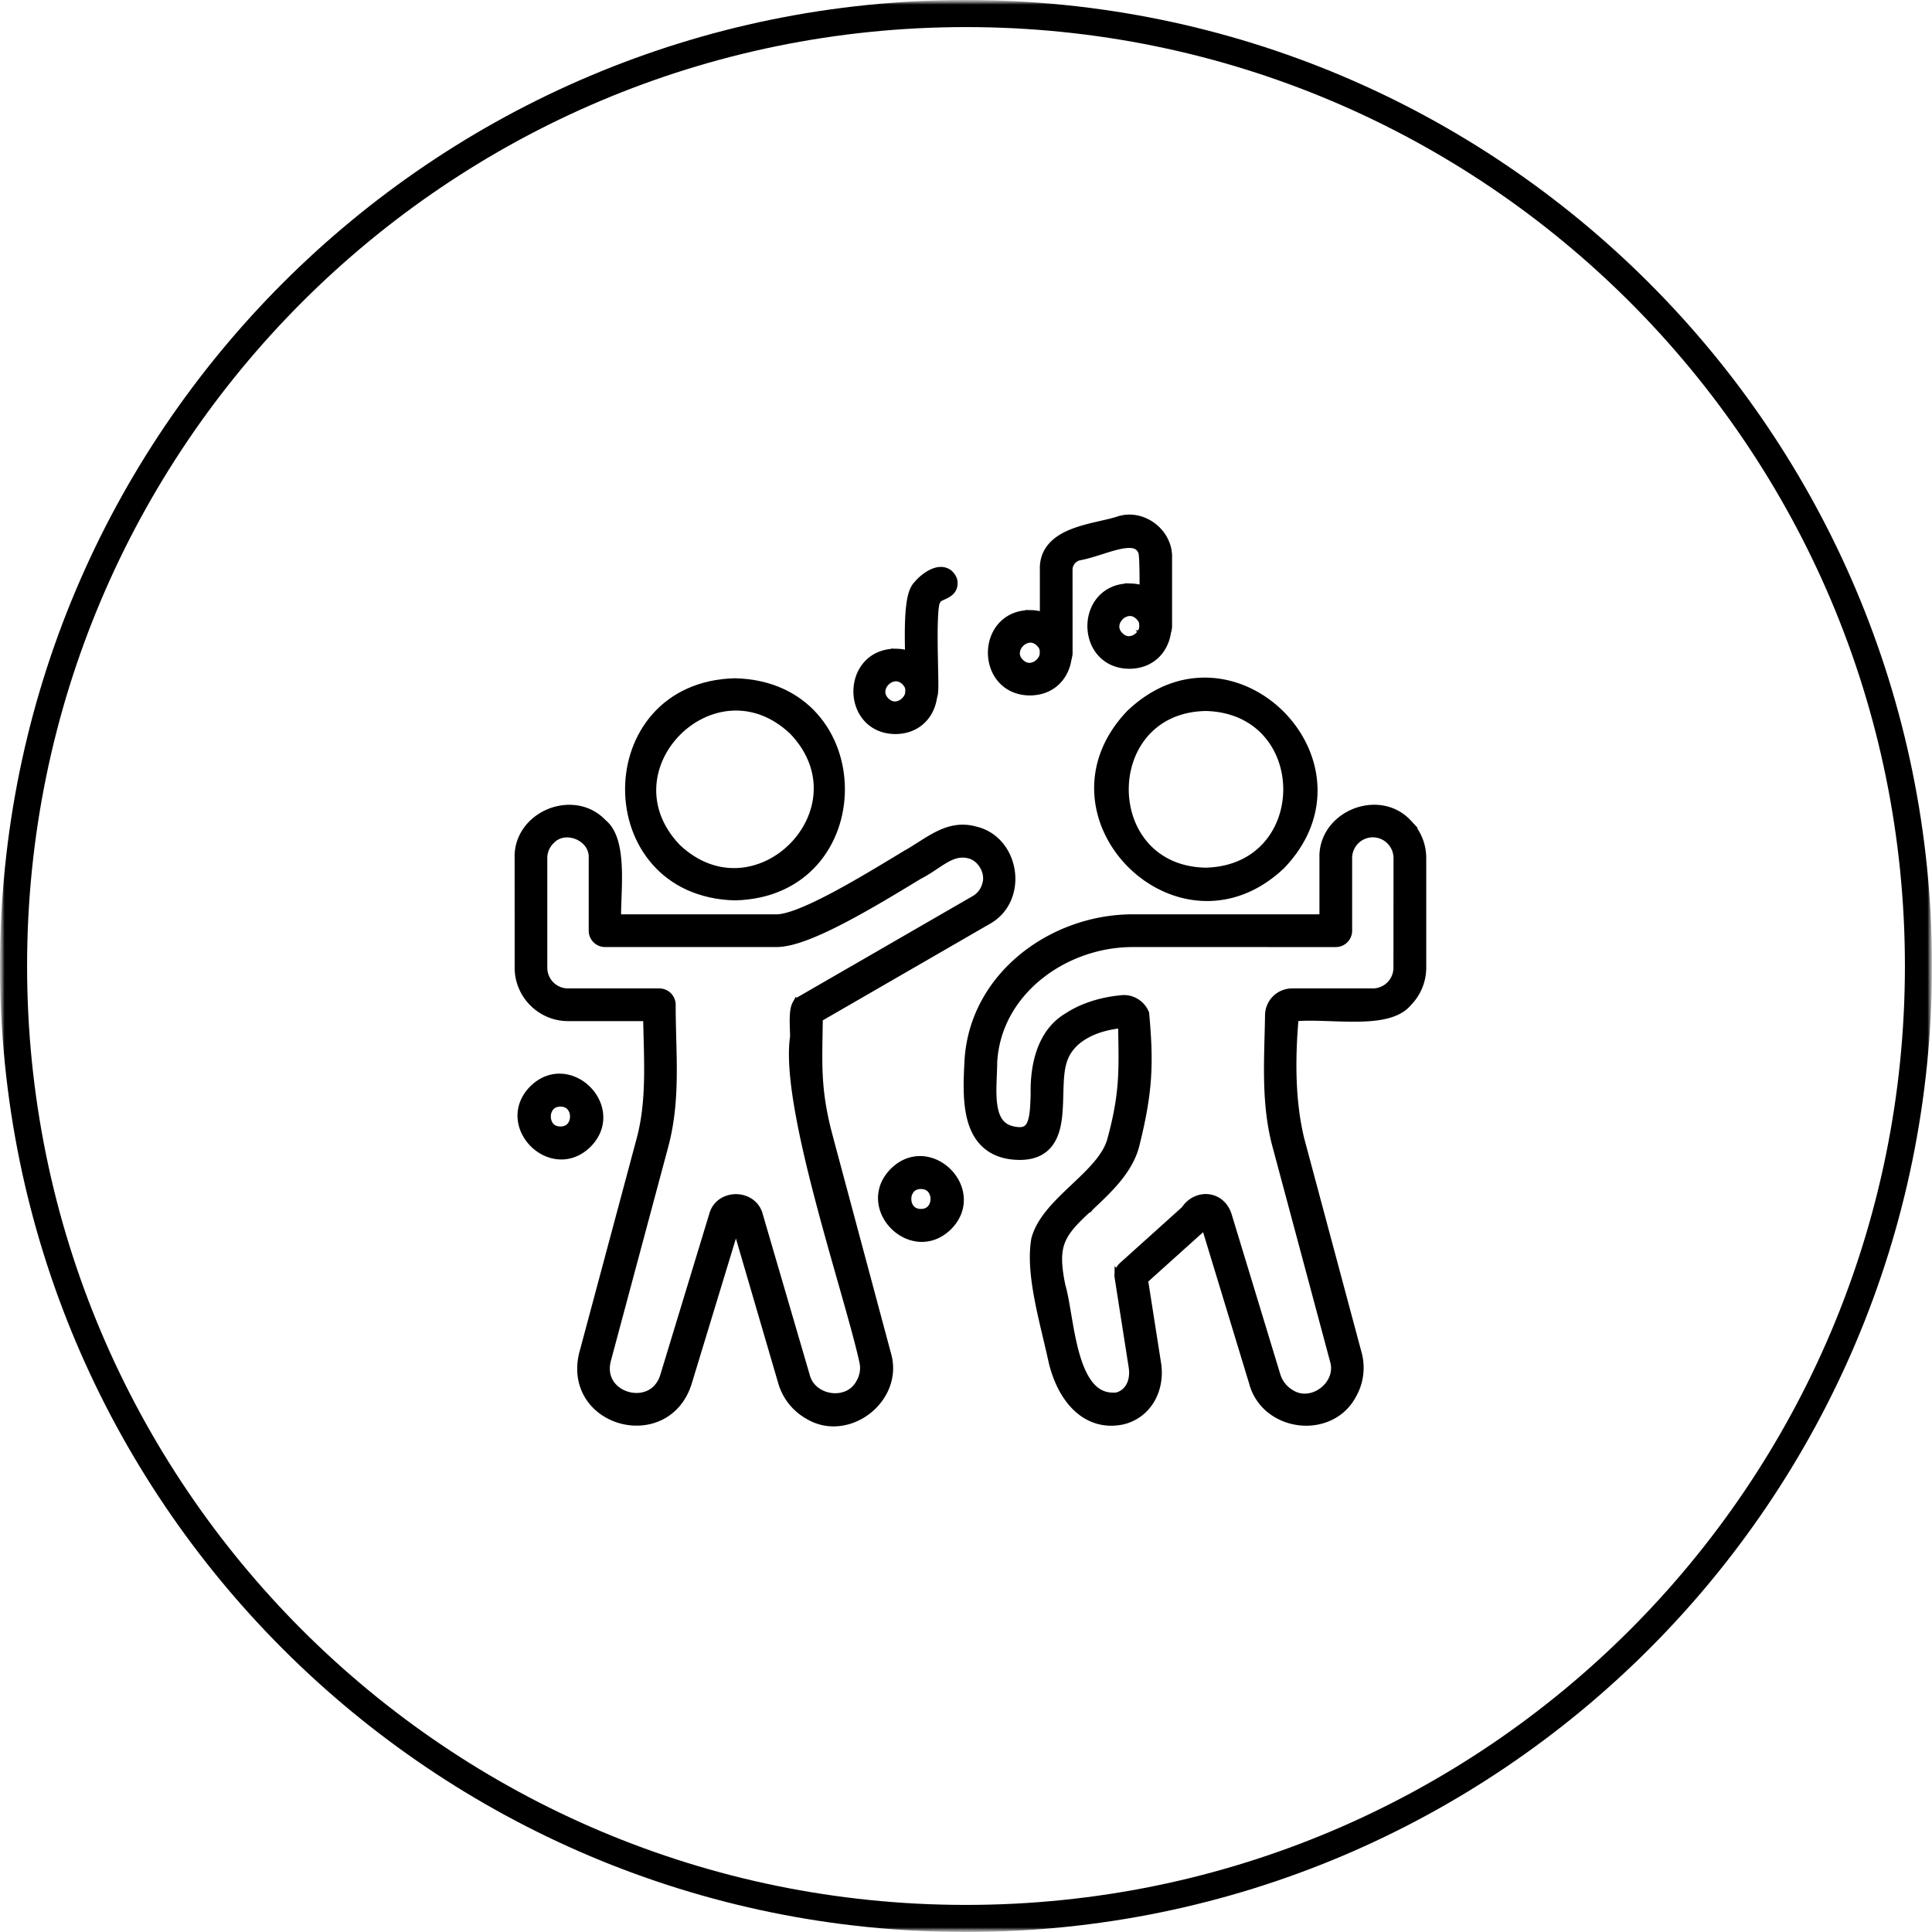
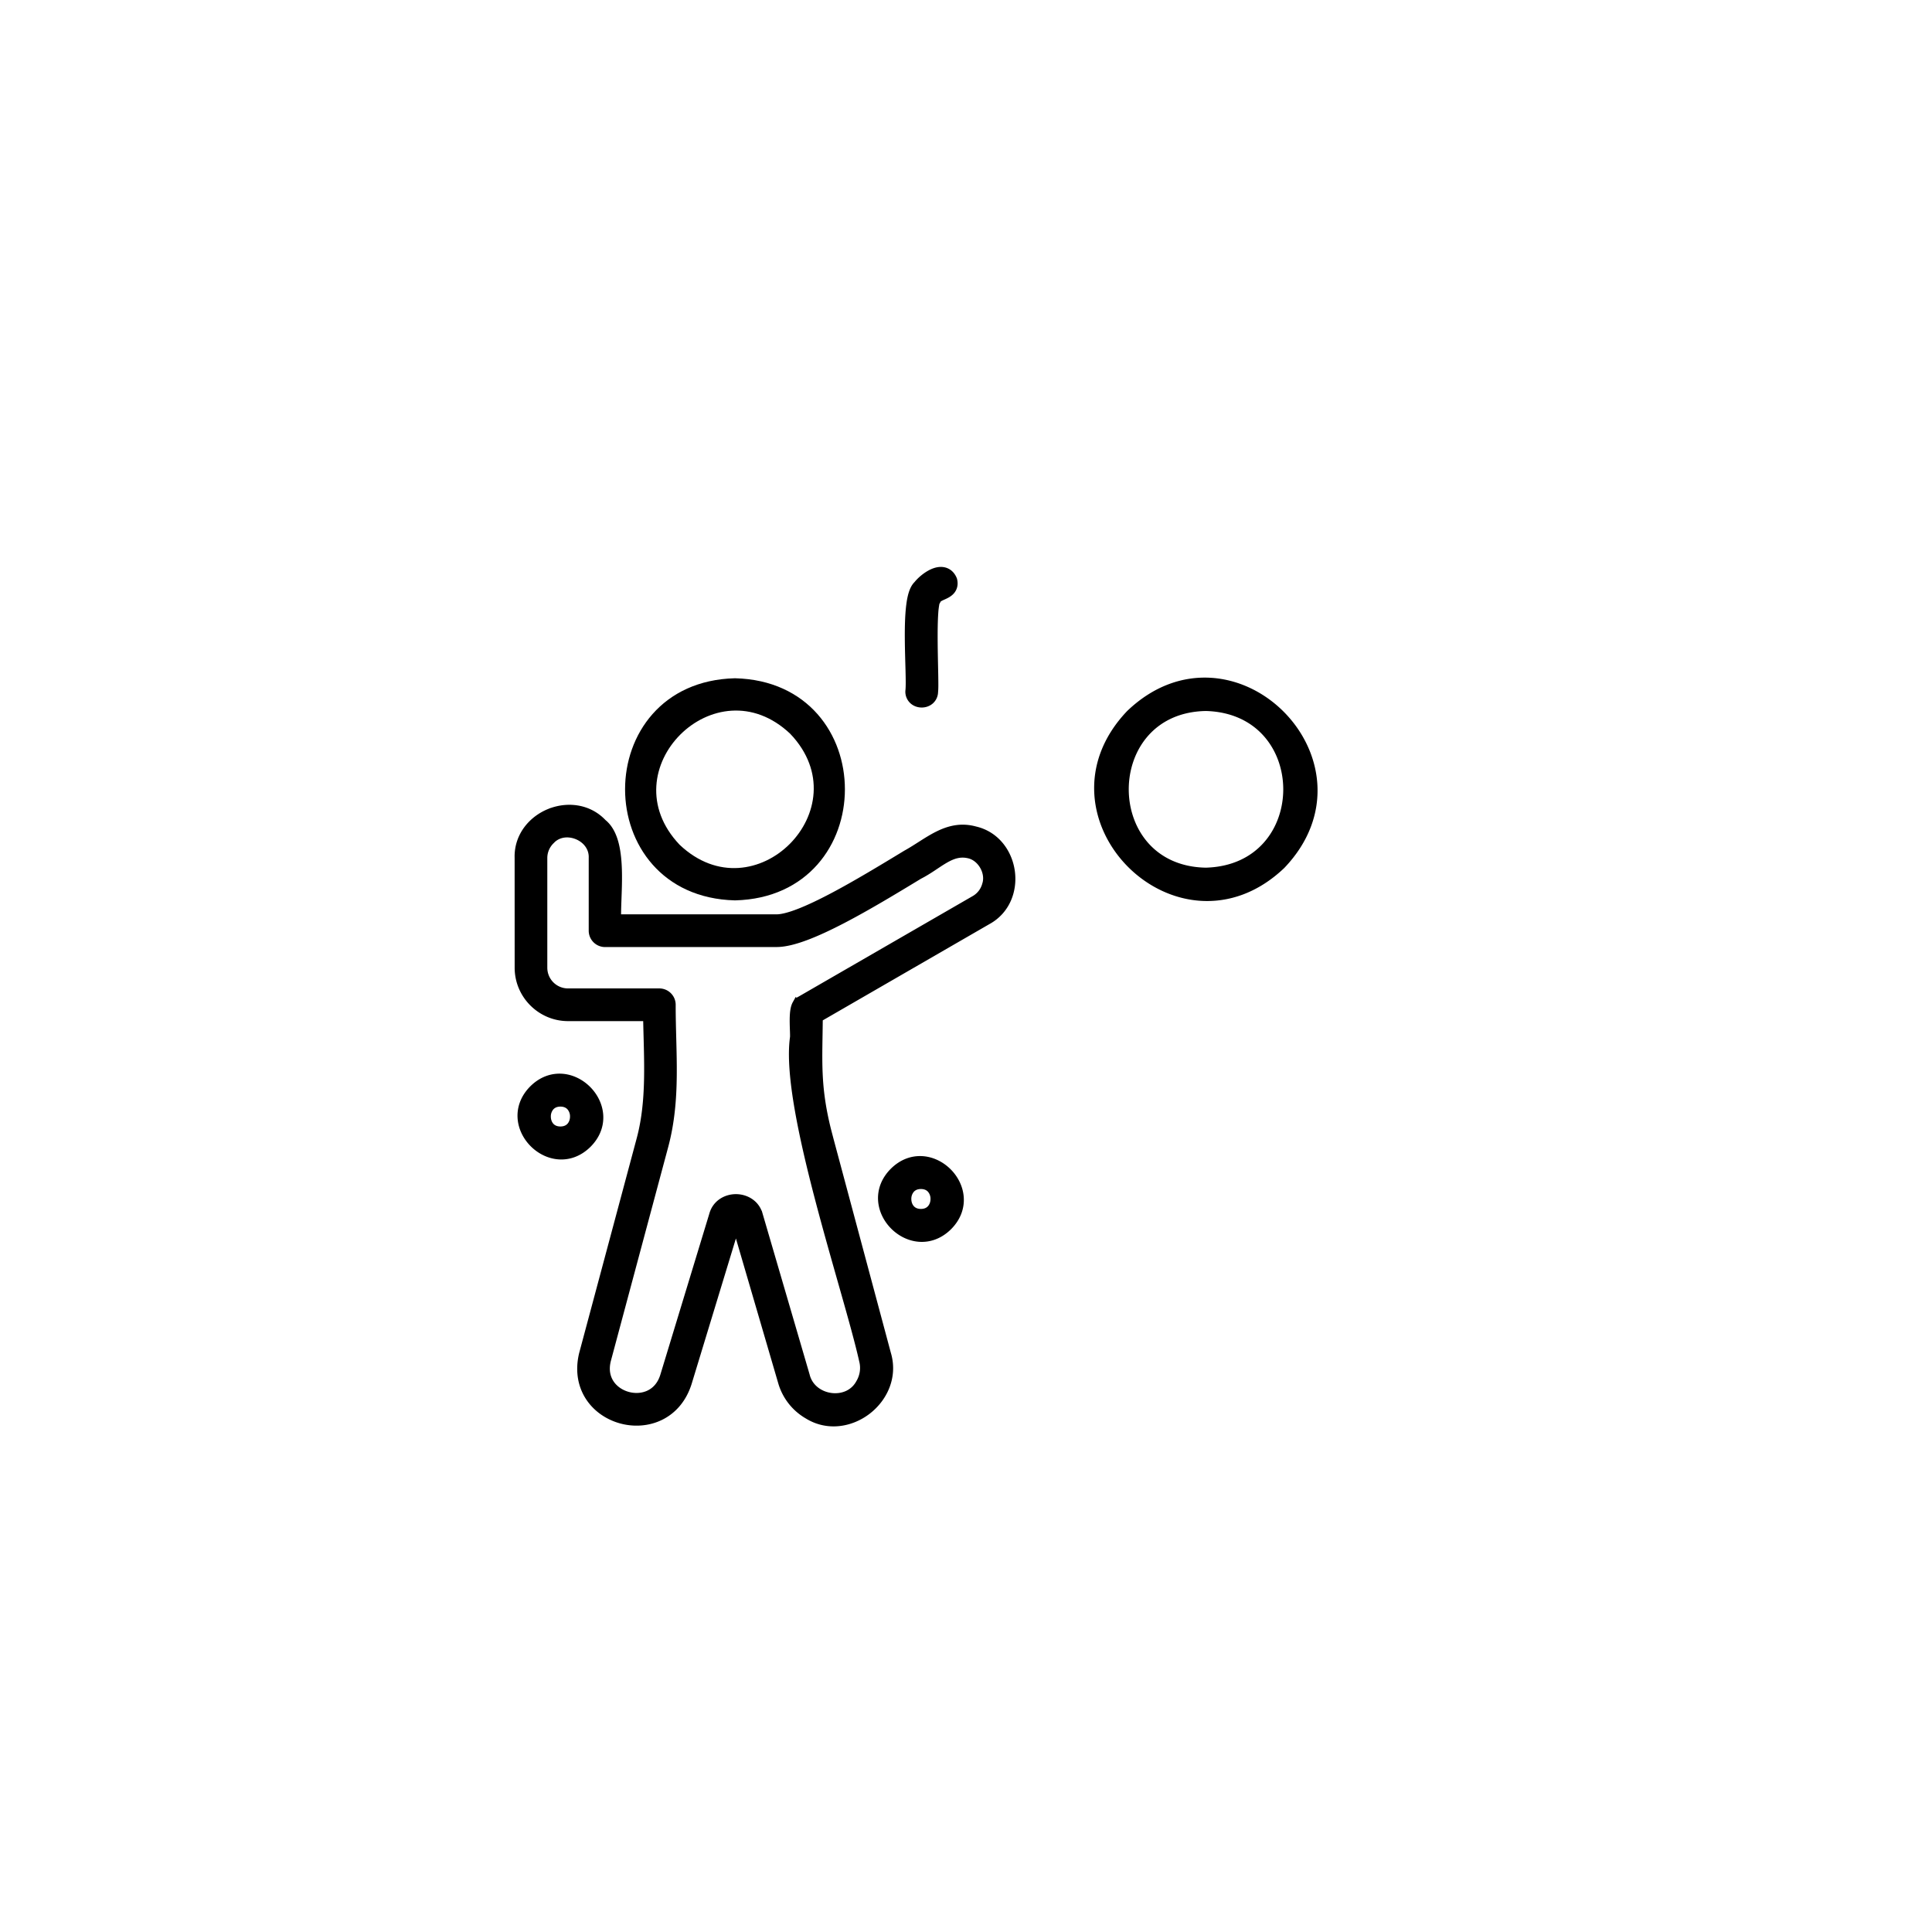
<svg xmlns="http://www.w3.org/2000/svg" width="214" height="214" fill="none">
  <g clip-path="url(#a)">
    <mask id="b" width="214" height="214" x="0" y="0" maskUnits="userSpaceOnUse" style="mask-type:luminance">
      <path fill="#fff" d="M214 0H0v214h214V0Z" />
    </mask>
    <g mask="url(#b)">
      <mask id="c" width="214" height="214" x="0" y="0" maskUnits="userSpaceOnUse" style="mask-type:luminance">
-         <path fill="#fff" d="M214 0H0v214h214V0Z" />
-       </mask>
+         </mask>
      <g mask="url(#c)">
-         <path stroke="#000" stroke-width="3" d="M107 1.5c58.266 0 105.5 47.234 105.5 105.5S165.266 212.5 107 212.5 1.5 165.266 1.5 107 48.734 1.5 107 1.5Z" />
-       </g>
+         </g>
    </g>
    <path fill="#000" stroke="#000" d="M81.425 75.629c15.557.396 15.541 23.202 0 23.602h-.026c-15.547-.408-15.551-23.202 0-23.602h.026Zm6.476 5.31c-8.768-8.324-21.309 4.206-12.98 12.981 8.77 8.331 21.311-4.21 12.98-12.98Z" />
    <path fill="#000" stroke="#000" d="M60.876 90.082c1.896-.778 4.247-.583 5.85 1.119.689.55 1.086 1.4 1.32 2.325.24.947.326 2.038.346 3.122.02 1.086-.027 2.192-.062 3.168-.027.759-.047 1.426-.03 1.961h17.725c.602 0 1.478-.227 2.576-.656 1.084-.424 2.334-1.025 3.666-1.727 2.662-1.404 5.61-3.194 8.144-4.732l.018-.01c.598-.33 1.167-.7 1.747-1.069.573-.364 1.158-.73 1.758-1.027 1.206-.599 2.516-.946 4.05-.524 2.276.522 3.635 2.451 3.925 4.48.291 2.029-.473 4.263-2.549 5.406l-.001-.001-18.723 10.815c-.036 4.696-.314 7.491.923 12.458l.273 1.045.001.003 6.356 23.719.065.233c.62 2.409-.486 4.667-2.228 6.006-1.793 1.378-4.346 1.846-6.535.478a6.124 6.124 0 0 1-2.808-3.592l-5.159-17.649-5.38 17.67v.001c-.566 1.834-1.683 3.058-3.032 3.719-1.339.656-2.874.744-4.27.368-1.394-.376-2.676-1.221-3.495-2.462-.825-1.25-1.161-2.871-.71-4.741l.004-.012L71 126.242v-.001c1.177-4.353.815-8.976.735-13.636h-8.814c-2.975 0-5.414-2.434-5.414-5.413l-.004-12.136-.003-.222c.021-2.275 1.529-3.993 3.376-4.752Zm3.09 2.409c-.965-.397-2.074-.305-2.855.41l-.166.167a2.778 2.778 0 0 0-.822 1.97v12.157a2.794 2.794 0 0 0 2.788 2.789H73.03c.72 0 1.313.586 1.313 1.312v.001c-.008 5.255.598 10.357-.81 15.62l-6.36 23.727c-.274 1.087-.07 1.975.377 2.644.453.678 1.18 1.161 1.995 1.378.815.216 1.69.159 2.428-.205.728-.358 1.356-1.031 1.67-2.114l.002-.006 5.403-17.761c.335-1.235 1.446-1.817 2.488-1.81 1.042.008 2.145.605 2.465 1.838h.001l5.188 17.75.002.011.003.009c.339 1.368 1.503 2.221 2.797 2.406 1.293.184 2.622-.311 3.294-1.544l.004-.007.004-.008a3.33 3.33 0 0 0 .358-2.568l-.003-.011-.001-.011c-.88-3.921-3.03-10.821-4.859-17.794-.91-3.469-1.737-6.943-2.272-10.031-.534-3.075-.788-5.817-.526-7.803l.003-.023.005-.023.006-.051c.003-.038.004-.087.005-.148.001-.122-.002-.276-.008-.456-.011-.353-.031-.802-.031-1.239 0-.433.018-.892.094-1.268.037-.187.095-.383.189-.552a.923.923 0 0 1 .443-.418l19.297-11.142a2.759 2.759 0 0 0 1.294-1.694l.003-.011.004-.01c.209-.671.086-1.44-.292-2.094-.378-.654-.981-1.144-1.665-1.297l-.004-.001c-.986-.23-1.797.031-2.666.525-.443.252-.881.552-1.368.875-.472.313-.981.638-1.539.922-2.613 1.585-5.686 3.45-8.512 4.918-1.414.734-2.777 1.375-3.997 1.833-1.21.454-2.324.745-3.226.745l-19.004.004a1.312 1.312 0 0 1-1.312-1.313V95.02c.043-1.173-.715-2.107-1.743-2.53ZM125.236 79.08c11.273-10.73 27.399 5.424 16.686 16.686l-.017.018c-11.262 10.723-27.416-5.434-16.687-16.688l.009-.009.009-.007Zm8.339-.826c-12.059.201-12.064 18.143-.01 18.354 12.102-.316 12.098-18.031.01-18.354Z" />
-     <path fill="#000" stroke="#000" d="M150.024 90.079c1.906-.783 4.273-.586 5.879 1.143h-.001a5.402 5.402 0 0 1 1.577 3.813v12.156a5.423 5.423 0 0 1-1.581 3.818c-.615.741-1.545 1.148-2.572 1.375-1.046.231-2.258.289-3.489.287-1.226-.003-2.524-.069-3.704-.098-1.028-.025-1.975-.023-2.781.061-.395 4.5-.426 9.283.636 13.618l6.357 23.723v.001a5.969 5.969 0 0 1-.598 4.508l.001.001c-1.224 2.288-3.651 3.173-5.89 2.882-2.231-.29-4.364-1.758-5.018-4.265l-5.343-17.564-.047.055c-.085.099-.207.242-.337.355l-6.455 5.808 1.439 9.187.04.27c.356 2.782-1.081 5.397-3.78 6.068l-.007.002-.009.002c-2.047.436-3.76-.201-5.062-1.451-1.284-1.234-2.159-3.052-2.627-5.004l-.002-.01c-.475-2.191-1.123-4.635-1.561-6.937-.44-2.315-.695-4.599-.369-6.563l.004-.023.005-.024c.297-1.113.941-2.117 1.72-3.048.778-.929 1.719-1.816 2.632-2.679.922-.872 1.818-1.722 2.551-2.605.732-.881 1.276-1.765 1.519-2.693l.001-.005c1.489-5.449 1.247-8.081 1.2-12.859-1.348.101-2.794.445-4.01 1.1-1.296.699-2.303 1.73-2.697 3.168l-.003.011c-.241.807-.308 1.811-.343 2.917-.035 1.081-.04 2.261-.181 3.323-.141 1.061-.428 2.098-1.091 2.866-.684.793-1.703 1.227-3.139 1.211h-.002c-1.491-.021-2.637-.421-3.494-1.119-.854-.695-1.375-1.647-1.689-2.691-.619-2.061-.47-4.628-.368-6.679v-.005c.267-4.542 2.455-8.359 5.626-11.092 3.4-2.93 7.95-4.617 12.49-4.617h21.199v-6.725l-.003-.222c.021-2.271 1.53-3.991 3.377-4.751Zm2.04 2.168a2.8 2.8 0 0 0-2.793 2.793v8.051c0 .725-.587 1.312-1.312 1.312l-22.512-.001c-7.551 0-15.043 5.369-15.489 13.228-.007.804-.066 1.78-.084 2.632-.019.902.006 1.767.154 2.525.149.757.415 1.365.847 1.795.422.42 1.054.719 2.042.768.43-.002.71-.112.908-.269.207-.164.372-.417.498-.784.261-.762.299-1.828.339-3.075-.074-3.1.653-6.847 3.697-8.59 1.775-1.16 3.959-1.723 5.895-1.9 1.053-.117 2.087.511 2.503 1.461l.033.075.007.081c.477 5.324.425 8.476-1.11 14.562l-.002.007c-.724 2.706-2.965 4.804-4.951 6.666l-.006.007-.001-.001c-1.743 1.57-2.744 2.632-3.227 3.851-.474 1.199-.474 2.627.015 4.994.278.941.485 2.258.719 3.636.24 1.408.514 2.911.928 4.276.416 1.371.958 2.548 1.702 3.339.715.76 1.628 1.177 2.88 1.046 1.344-.368 2.036-1.716 1.765-3.382l-.001-.003-1.551-9.895v-.002a1.305 1.305 0 0 1 .418-1.169l6.929-6.239c.576-.884 1.505-1.339 2.42-1.276.893.06 1.711.61 2.121 1.597l.079.211.002.007 5.402 17.763.056.168a3.58 3.58 0 0 0 1.434 1.818l.14.085.008.004.008.005c1.175.732 2.582.505 3.62-.297 1.037-.801 1.621-2.111 1.211-3.457l-.002-.009-.002-.008-6.36-23.733-.117-.45c-1.155-4.658-.768-9.409-.701-14.028a2.492 2.492 0 0 1 2.486-2.457h8.948a2.796 2.796 0 0 0 2.789-2.789v-.001l.008-12.154a2.803 2.803 0 0 0-2.79-2.794ZM114.082 68.078l.251.007c1.236.066 2.202.576 2.865 1.336.699.8 1.038 1.85 1.037 2.884 0 1.033-.339 2.083-1.038 2.883-.707.81-1.759 1.337-3.115 1.343h-.005c-1.355-.008-2.407-.534-3.114-1.345-.698-.8-1.036-1.851-1.036-2.884 0-1.034.338-2.084 1.037-2.884.707-.81 1.759-1.335 3.114-1.34h.004Zm-.039 2.61a1.7 1.7 0 0 0-1.065.511 1.7 1.7 0 0 0-.512 1.066c-.026.371.095.781.478 1.17l.147.132c.345.282.702.372 1.028.35.386-.026.769-.214 1.067-.51.297-.298.484-.68.51-1.065.026-.372-.095-.783-.48-1.171-.389-.387-.8-.508-1.173-.483Z" />
-     <path fill="#000" stroke="#000" d="M124.029 57.653c2.59-.759 5.366 1.404 5.297 4.093v7.6l-.006.15c-.032.34-.184.625-.418.826-.256.221-.582.32-.888.32-.306 0-.632-.098-.889-.319a1.24 1.24 0 0 1-.424-.976 7.83 7.83 0 0 1-.013-.519c0-.27.003-.62.008-1.022.009-.807.023-1.825.027-2.834a64.5 64.5 0 0 0-.035-2.761c-.016-.38-.039-.689-.068-.906a1.575 1.575 0 0 0-.034-.186l-.045-.096c-.218-.463-.533-.682-.938-.775-.439-.1-1.006-.055-1.691.097-.679.15-1.411.39-2.178.633-.743.235-1.517.471-2.246.604a1.572 1.572 0 0 0-1.186 1.55l.004 9.16-.005.15a1.21 1.21 0 0 1-.416.828 1.37 1.37 0 0 1-.889.319c-.306 0-.633-.096-.89-.317a1.234 1.234 0 0 1-.425-.978v-9.161c-.044-1.106.316-1.976.938-2.652.61-.663 1.451-1.116 2.33-1.45.881-.337 1.845-.571 2.73-.775.902-.208 1.704-.38 2.327-.596l.011-.004.012-.003Z" />
-     <path fill="#000" stroke="#000" d="m125.101 65.125.251.007c1.236.065 2.202.574 2.865 1.334.699.8 1.038 1.851 1.037 2.885 0 1.033-.339 2.084-1.038 2.884-.707.81-1.759 1.337-3.115 1.343h-.004c-1.356-.006-2.408-.532-3.115-1.343-.699-.8-1.036-1.852-1.036-2.885 0-1.033.338-2.084 1.036-2.884.707-.81 1.759-1.336 3.115-1.341h.004Zm-.039 2.611a1.702 1.702 0 0 0-1.065.511c-.297.297-.484.68-.51 1.064-.025.372.095.782.48 1.17l.147.133c.344.282.7.372 1.026.35a1.7 1.7 0 0 0 1.065-.51c.297-.297.484-.68.51-1.065.026-.372-.095-.783-.48-1.171-.389-.386-.8-.507-1.173-.482ZM99.183 72.355l.251.007c1.236.065 2.202.574 2.865 1.334.699.8 1.038 1.851 1.038 2.885-.001 1.033-.34 2.084-1.039 2.884-.707.81-1.759 1.337-3.115 1.343h-.004c-1.356-.006-2.408-.532-3.115-1.343-.698-.8-1.036-1.85-1.036-2.883s.338-2.084 1.036-2.884c.707-.81 1.76-1.336 3.115-1.343h.004Zm-.039 2.611a1.702 1.702 0 0 0-1.065.511c-.297.297-.484.68-.51 1.064-.025.372.095.782.48 1.17.388.387.8.508 1.171.483.385-.026.768-.214 1.066-.51.297-.298.485-.68.511-1.065.026-.372-.095-.783-.48-1.171-.389-.386-.8-.507-1.173-.482Z" />
    <path fill="#000" stroke="#000" d="M103.333 63.506c.345-.153.761-.265 1.171-.183.448.09.796.391.998.87l.016.039.01.04c.094.403.03.76-.187 1.052-.194.258-.473.413-.688.518-.263.129-.415.182-.606.29-.167.093-.242.167-.275.23l-.065.126-.064.037c-.022.05-.049.136-.078.266a8.235 8.235 0 0 0-.136 1.091c-.065.913-.076 2.105-.066 3.324.01 1.216.041 2.442.06 3.43.009.49.015.924.014 1.264-.001.29-.008.554-.031.723a1.228 1.228 0 0 1-.42.927c-.256.22-.582.32-.888.32-.305.001-.632-.095-.889-.316a1.236 1.236 0 0 1-.426-.977l.001-.029.003-.027c.05-.404.041-1.225.013-2.306-.028-1.058-.071-2.328-.078-3.578-.006-1.248.025-2.497.149-3.517.062-.51.149-.98.274-1.37.114-.355.277-.705.532-.946.335-.428.983-.998 1.656-1.298ZM62.236 119.433c1.06.073 2.043.579 2.774 1.31.73.731 1.236 1.713 1.308 2.773.074 1.073-.298 2.188-1.254 3.149l-.002.002c-.962.956-2.077 1.328-3.15 1.255-1.06-.073-2.041-.578-2.772-1.309-.731-.731-1.236-1.713-1.309-2.773-.073-1.073.3-2.188 1.254-3.15l.002-.002c.961-.956 2.076-1.328 3.15-1.255Zm-.16 2.641c-.548.003-.924.208-1.17.489a1.7 1.7 0 0 0-.392 1.114c0 .419.138.822.391 1.113.245.28.622.484 1.17.486.549-.002.926-.205 1.171-.486.254-.291.393-.694.393-1.114a1.7 1.7 0 0 0-.393-1.115c-.245-.281-.622-.485-1.17-.487ZM102.17 128.562c1.061.073 2.044.579 2.775 1.31.731.731 1.235 1.714 1.307 2.773.074 1.073-.298 2.188-1.254 3.149l-.002.002c-.963.955-2.079 1.327-3.152 1.254-1.06-.073-2.042-.578-2.773-1.309-.731-.731-1.235-1.713-1.308-2.772-.073-1.073.3-2.188 1.256-3.15l.002-.002c.961-.956 2.076-1.328 3.149-1.255Zm-.164 2.641c-.548.003-.924.208-1.17.489a1.7 1.7 0 0 0-.392 1.115c0 .42.138.823.392 1.114.246.281.622.485 1.169.488.549-.003.926-.207 1.171-.489.254-.292.393-.695.393-1.115a1.7 1.7 0 0 0-.393-1.115c-.245-.281-.621-.485-1.17-.487Z" />
  </g>
  <defs>
    <clipPath id="a">
      <path fill="#fff" d="M0 0h214v214H0z" />
    </clipPath>
  </defs>
</svg>